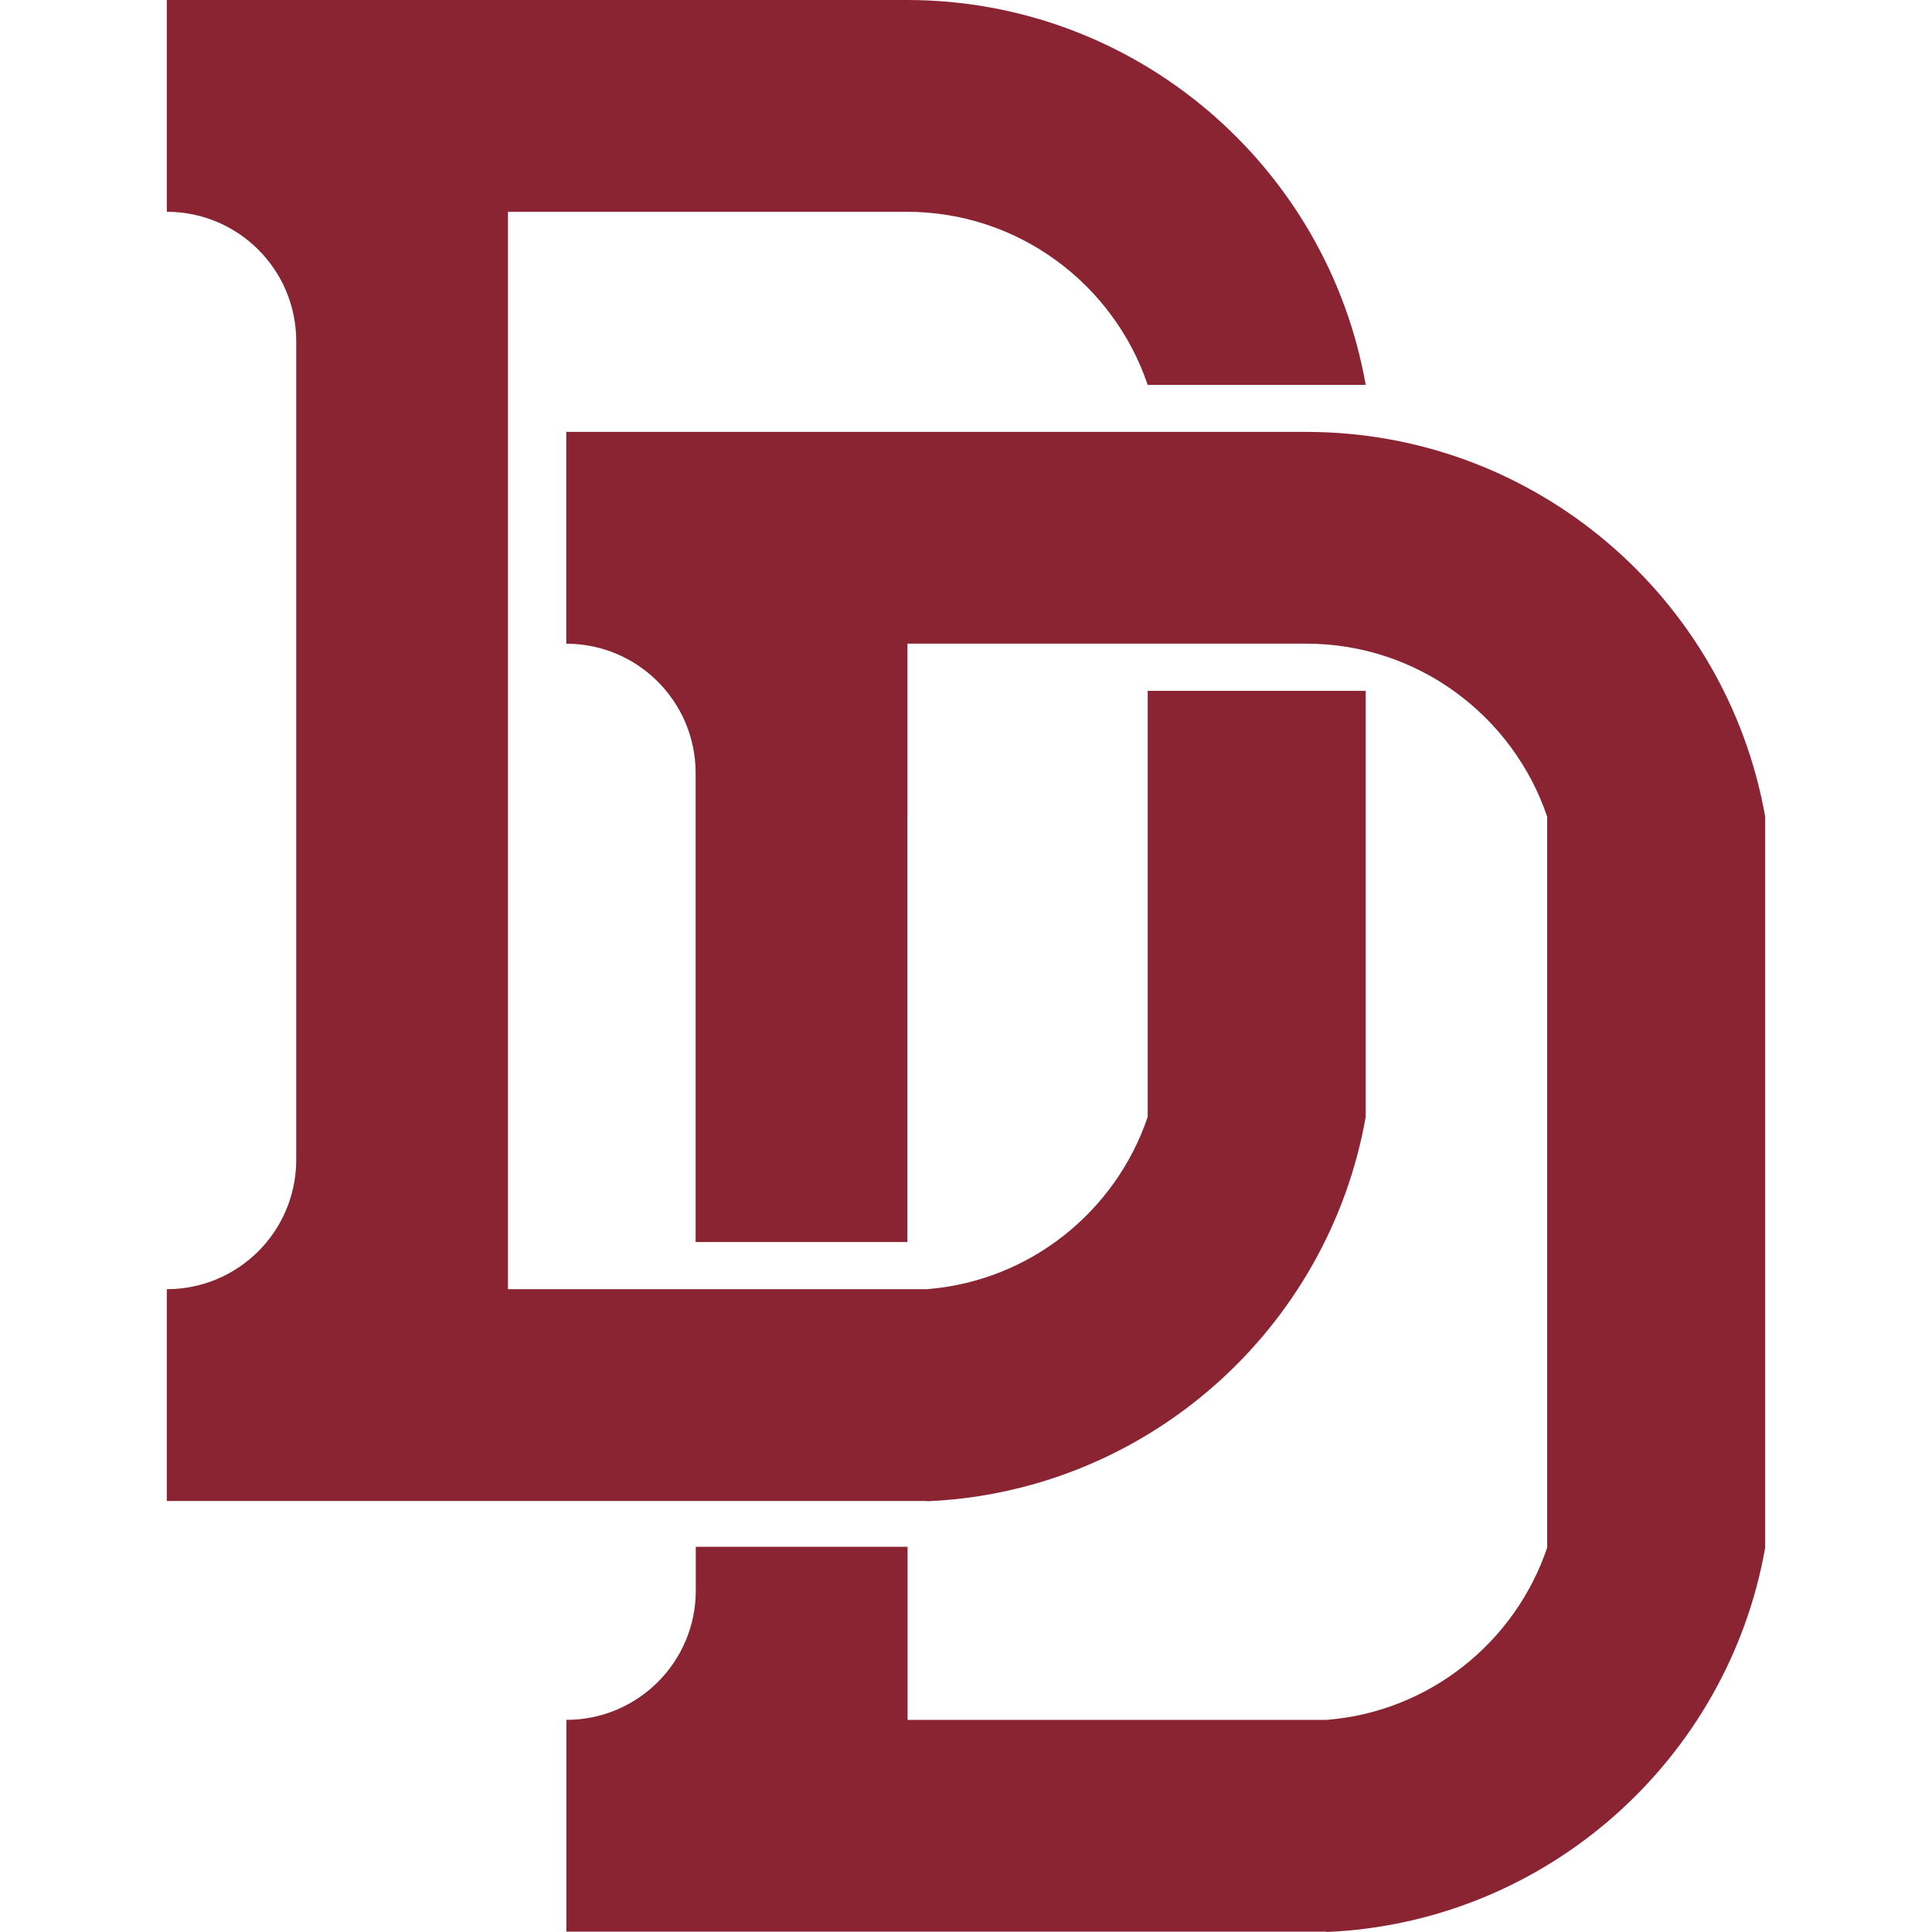
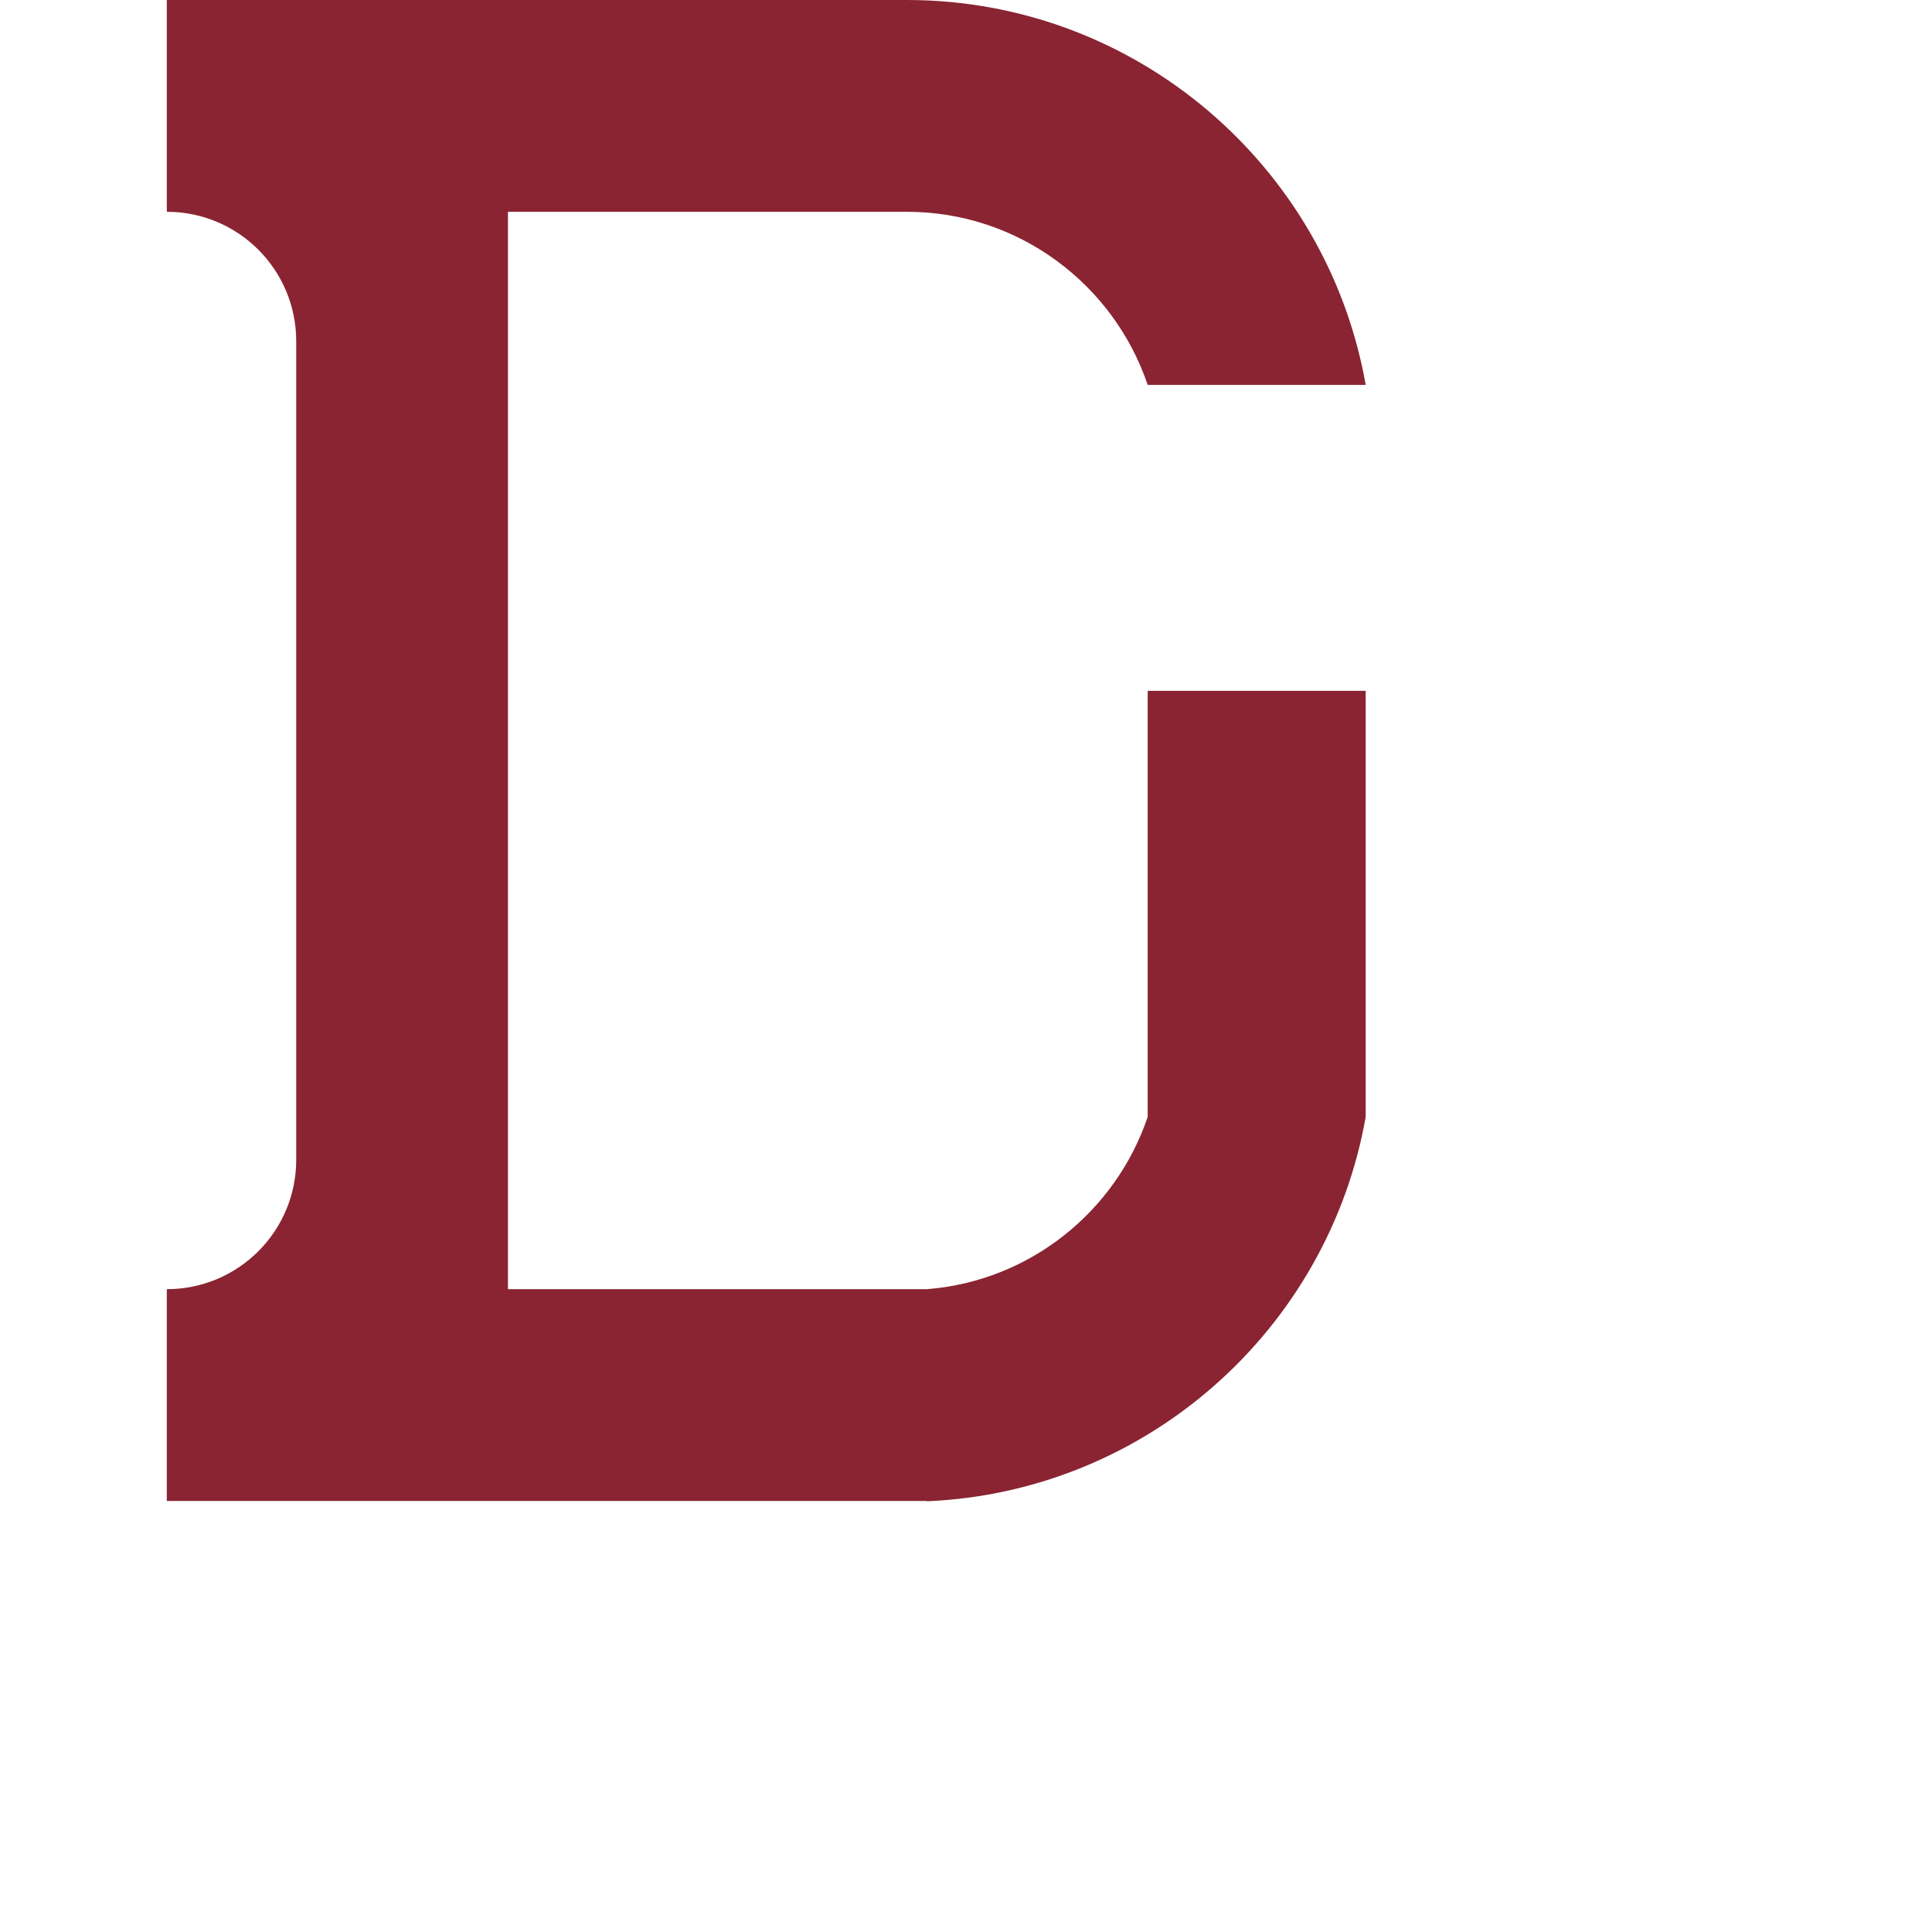
<svg xmlns="http://www.w3.org/2000/svg" version="1.1" width="500" height="500">
  <svg id="SvgjsSvg1000" data-name="Layer 1" viewBox="0 0 500 500">
    <defs>
      <style>
      .cls-1 {
        fill: #8a2432;
      }
    </style>
    </defs>
    <path class="cls-1" d="m239.86,388.53c57.02-2.41,103.92-44.61,113.58-99.48h0v-110.26h-56.42v110.26h0c-8.25,24.45-30.49,42.51-57.16,44.59h-108.4v-44.8h0V54.81h103.24c28.93,0,53.54,18.79,62.32,44.8h56.42C343.49,43.08,294.04,0,234.71,0H43.17v54.81c18.5,0,33.49,14.99,33.49,33.49v211.85c0,18.5-15,33.49-33.49,33.49v54.81h196.7v.09Z" />
-     <path class="cls-1" d="m338.09,111.78h-191.54v54.81c18.42,0,33.35,14.87,33.48,33.25v121.6h54.81v-110.06h.01v-44.8h103.24c28.93,0,53.54,18.79,62.32,44.8v189.14h0c-8.25,24.45-30.49,42.51-57.16,44.59h-108.37v-44.8h-54.81v11.3c0,18.5-14.99,33.49-33.49,33.49v54.81h196.67v.09c57.02-2.41,103.92-44.61,113.58-99.48v-189.14c-9.95-56.52-59.41-99.6-118.74-99.6Z" />
  </svg>
  <style>@media (prefers-color-scheme: light) { :root { filter: none; } }
@media (prefers-color-scheme: dark) { :root { filter: contrast(0.385) brightness(4.5); } }
</style>
</svg>